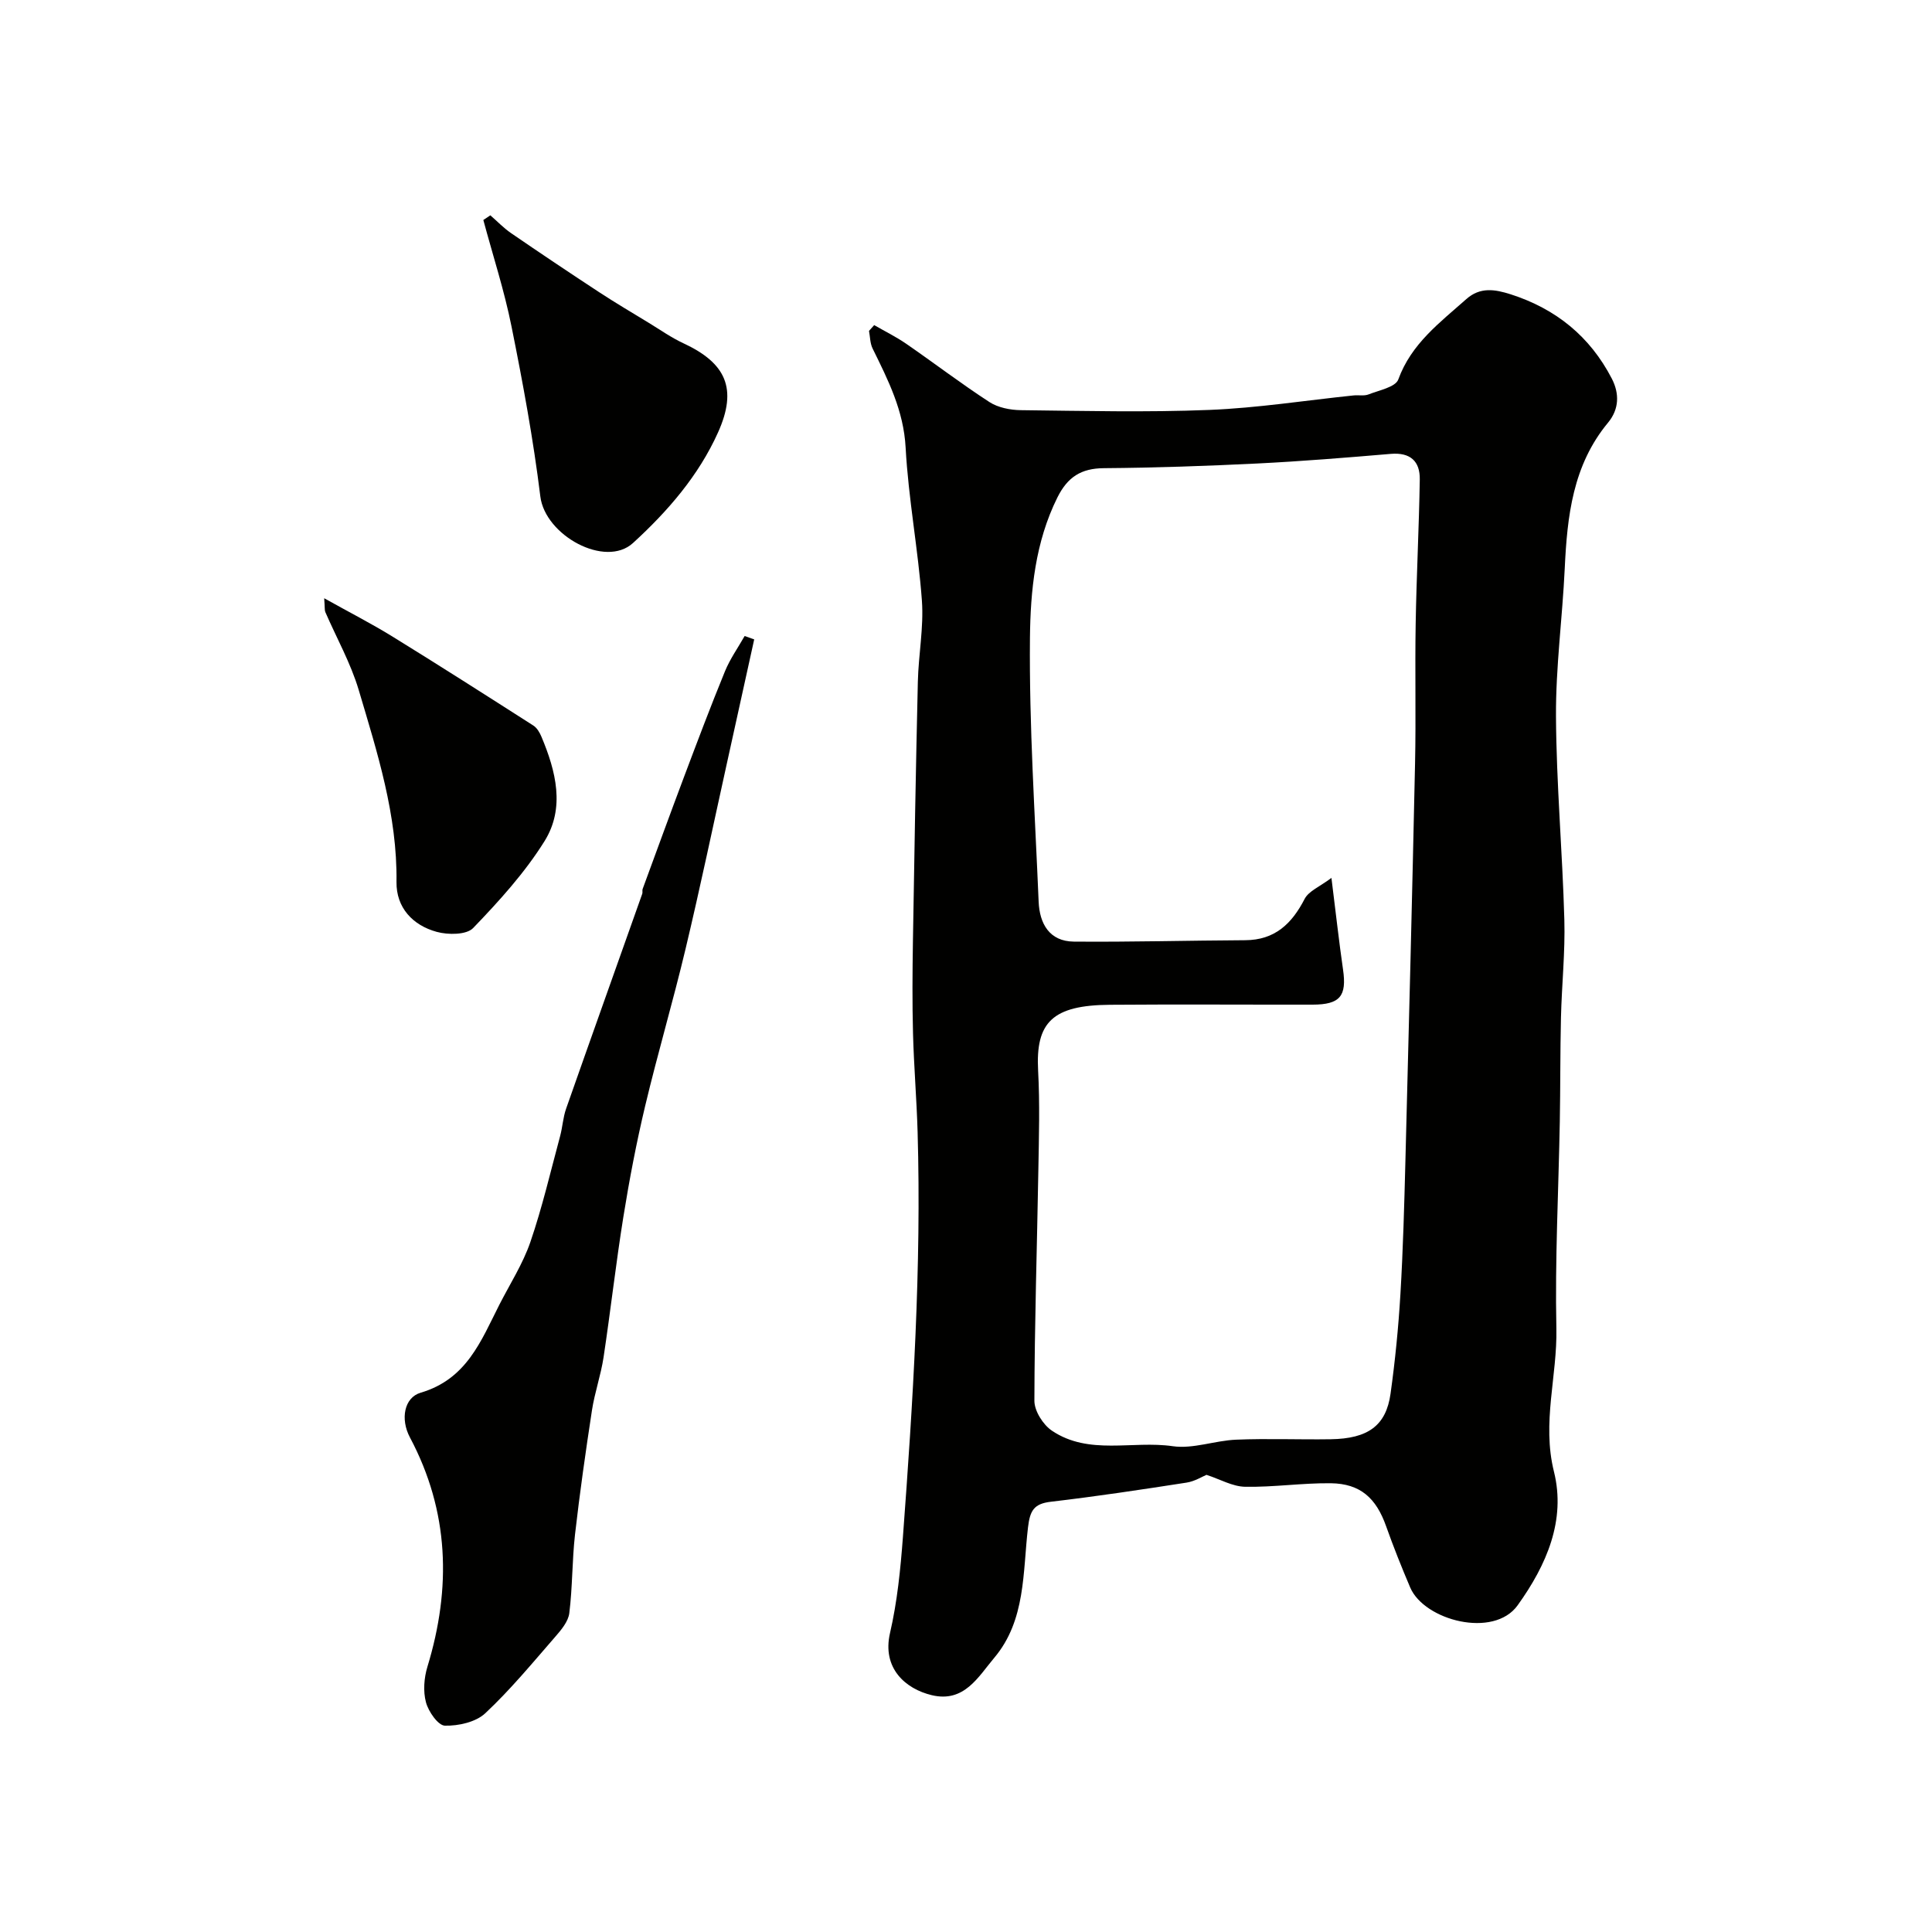
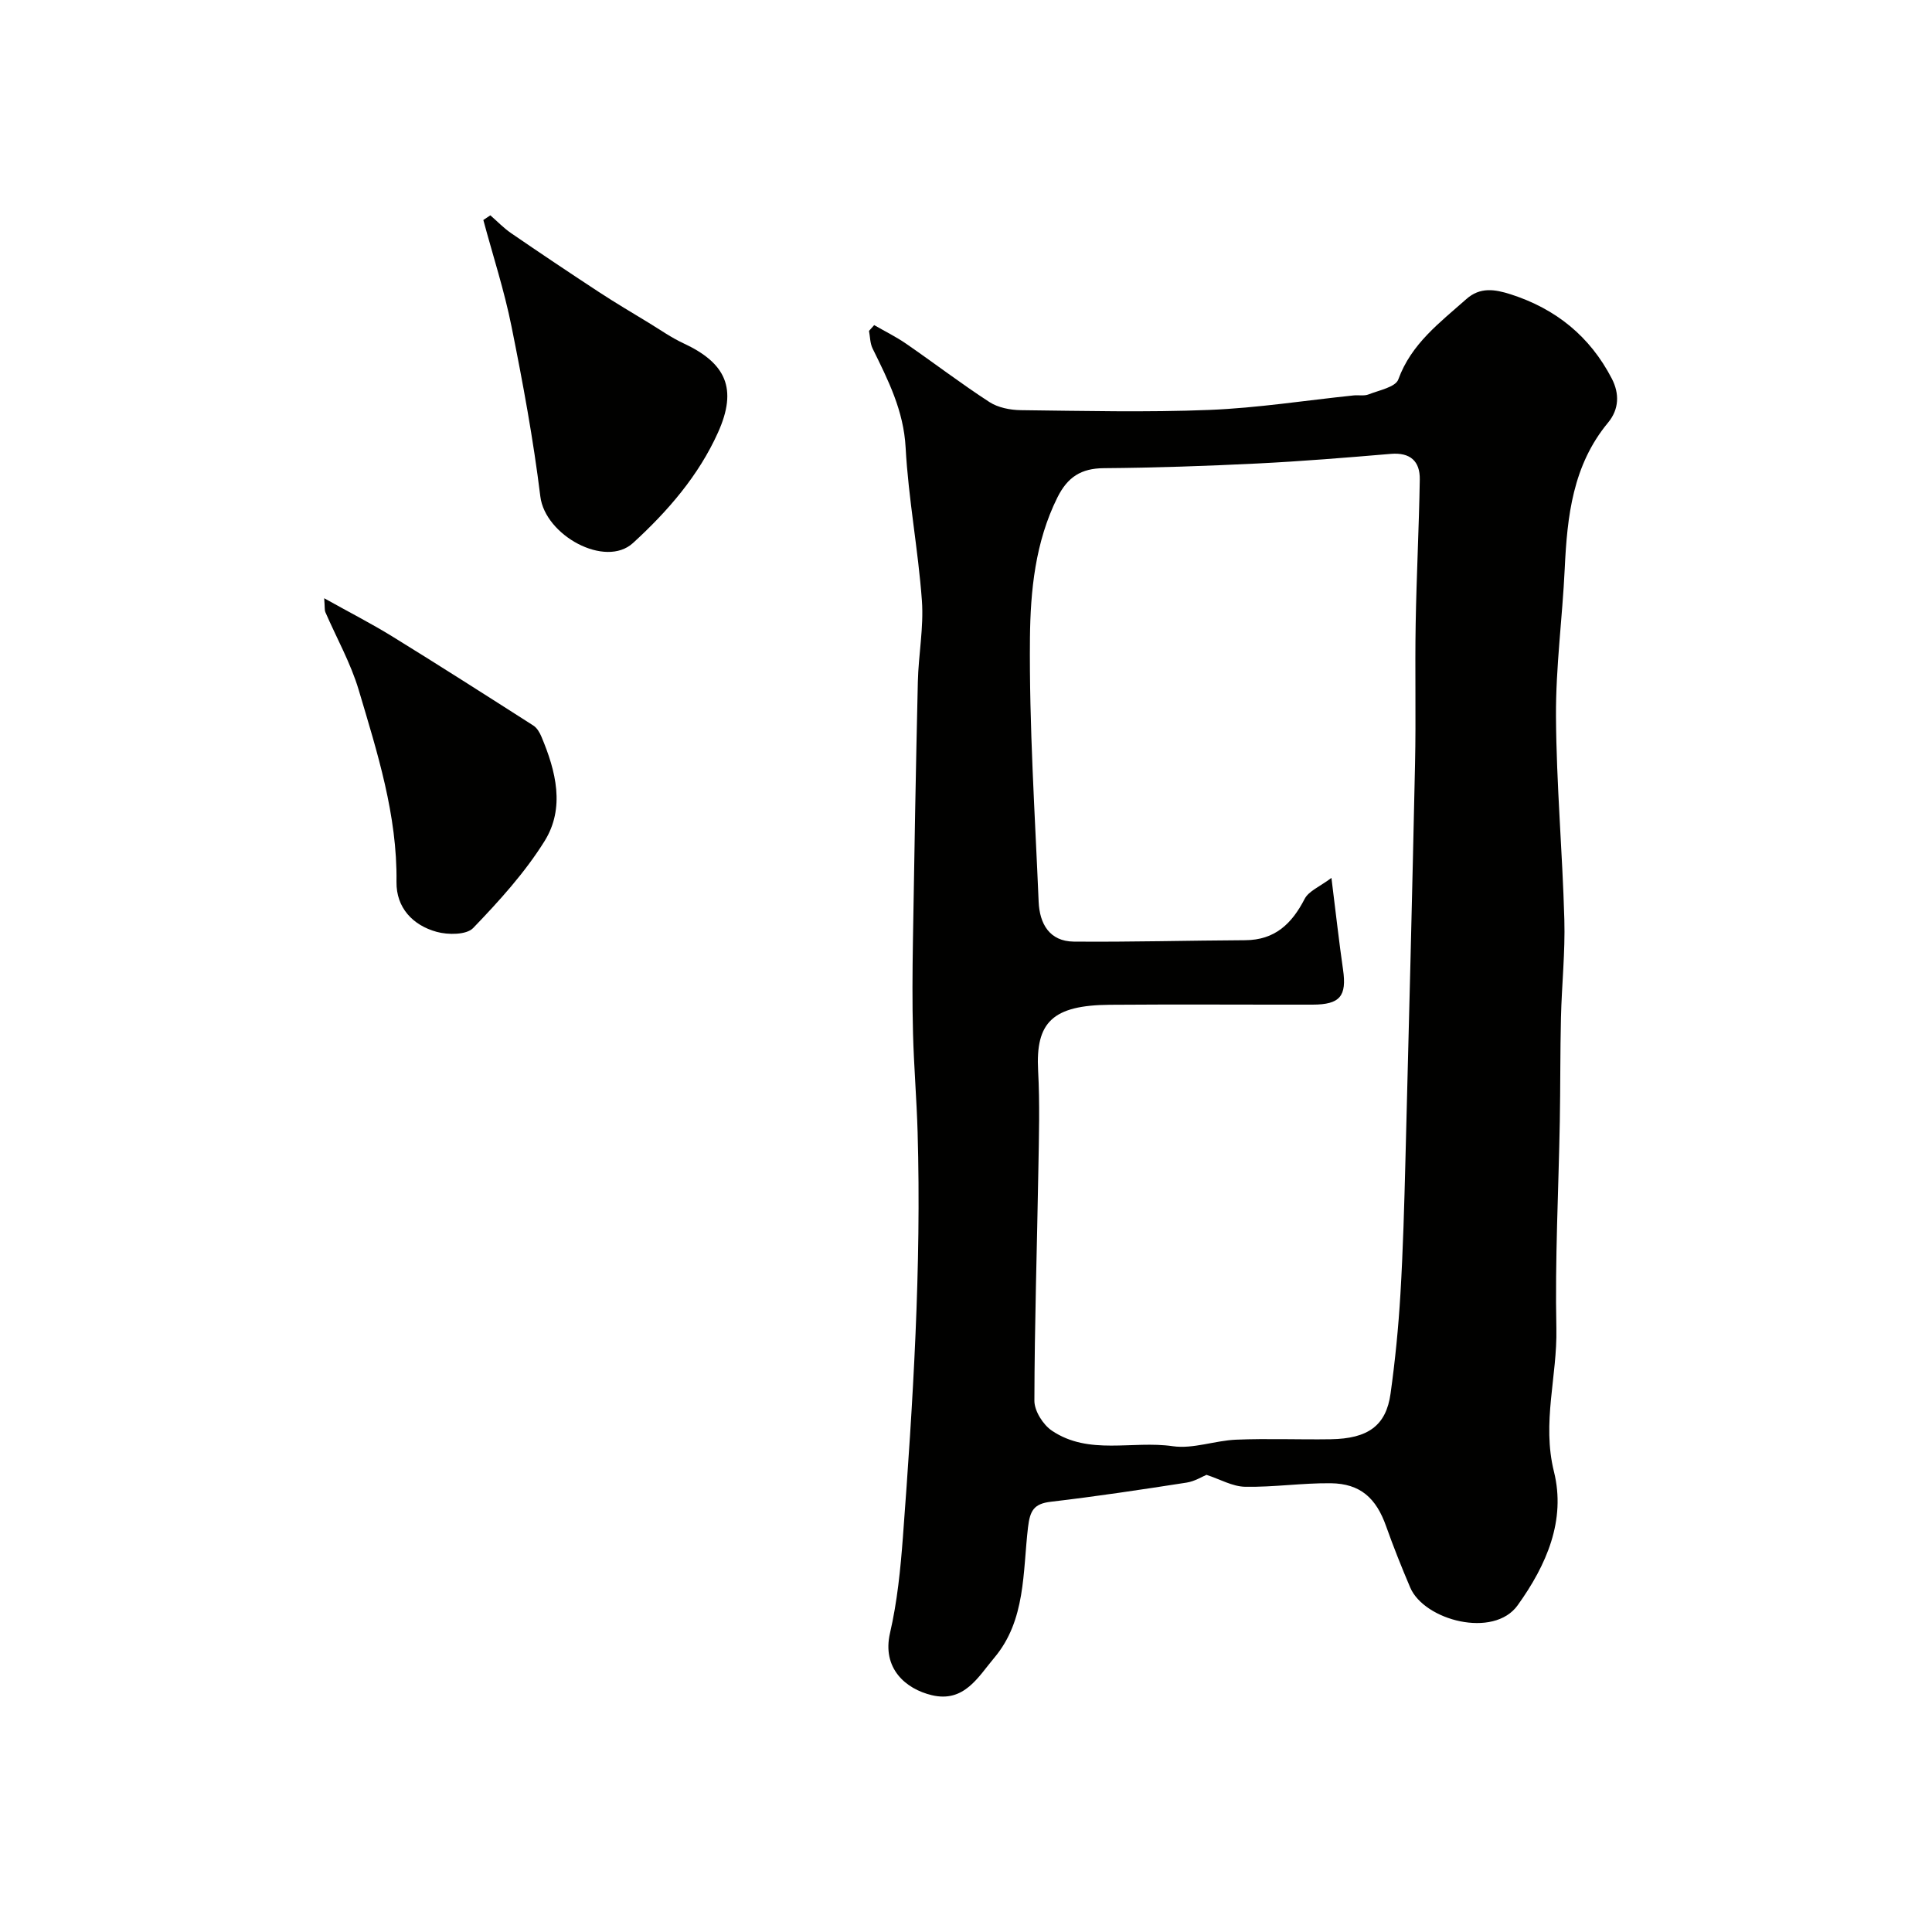
<svg xmlns="http://www.w3.org/2000/svg" enable-background="new 0 0 400 400" viewBox="0 0 400 400">
  <g fill="#010100">
    <path d="m249.79 305.35c-.84.34-2.43 1.35-4.13 1.61-9.34 1.45-18.7 2.86-28.09 3.96-3.52.41-4.32 1.84-4.73 5.28-1.1 9.29-.43 19.25-6.99 27.03-3.31 3.92-6.21 9.34-12.93 7.74-5.46-1.3-10.34-5.59-8.65-12.88 1.5-6.49 2.17-13.22 2.67-19.88 2.08-27.91 3.85-55.85 3.04-83.87-.2-6.79-.77-13.57-.95-20.36-.17-6.35-.12-12.7-.02-19.05.29-17.93.6-35.85 1.02-53.78.13-5.6 1.24-11.24.84-16.79-.77-10.59-2.8-21.1-3.37-31.7-.41-7.66-3.63-13.98-6.84-20.51-.53-1.08-.51-2.42-.74-3.64.36-.4.72-.8 1.07-1.2 2.22 1.28 4.54 2.42 6.64 3.87 5.77 3.98 11.35 8.25 17.22 12.06 1.79 1.16 4.3 1.65 6.49 1.68 13.01.15 26.04.47 39.04-.05 9.98-.4 19.9-1.97 29.86-3 1.03-.11 2.18.15 3.1-.21 2.18-.86 5.58-1.51 6.16-3.09 2.69-7.41 8.61-11.78 14.09-16.65 2.85-2.53 5.89-2.04 9.2-.98 9.36 3.01 16.4 8.72 20.92 17.45 1.61 3.12 1.51 6.34-.77 9.1-7.32 8.82-8.47 19.38-8.98 30.23-.48 10.2-1.87 20.4-1.81 30.59.08 14.03 1.34 28.05 1.73 42.09.19 6.76-.54 13.54-.7 20.31-.17 7.18-.11 14.36-.24 21.54-.26 14.26-1.01 28.53-.71 42.78.21 9.88-3.03 19.49-.5 29.66 2.5 10.06-1.52 19.31-7.51 27.66-4.97 6.94-19.34 3.14-22.25-3.67-1.78-4.18-3.47-8.41-4.99-12.69-2.06-5.83-5.34-8.82-11.44-8.9-5.92-.07-11.85.84-17.76.73-2.61-.05-5.18-1.56-7.99-2.47zm25.87-123.59c.95 7.61 1.58 13.3 2.4 18.97.8 5.5-.61 7.26-6.3 7.27-13.99.02-27.99-.08-41.98.03-11.87.09-15.39 3.62-14.85 13.62.37 6.84.17 13.73.05 20.59-.27 15.93-.79 31.86-.82 47.79 0 2.1 1.8 4.95 3.63 6.18 7.66 5.16 16.66 2 25.01 3.21 4.22.61 8.73-1.17 13.13-1.35 6.52-.27 13.06.01 19.58-.09 7.74-.12 11.47-2.82 12.39-9.45.95-6.82 1.63-13.7 2.04-20.57.55-9.25.8-18.52 1.04-27.79.71-27.35 1.4-54.7 1.99-82.05.21-9.66-.04-19.33.13-28.98.17-9.96.69-19.91.85-29.87.06-3.77-1.95-5.64-6-5.3-9.19.78-18.39 1.53-27.6 1.99-10.59.52-21.19.89-31.79.97-4.74.03-7.53 1.84-9.64 6.07-4.59 9.23-5.58 19.29-5.68 29.11-.17 18.19 1.04 36.39 1.8 54.58.19 4.54 2.23 8.21 7.28 8.26 11.82.1 23.65-.23 35.48-.29 6.14-.03 9.65-3.39 12.31-8.55.85-1.64 3.13-2.53 5.55-4.35z" />
-     <path d="m156.15 132.38c-1.88 8.53-3.75 17.06-5.64 25.59-2.84 12.85-5.53 25.73-8.58 38.52-2.59 10.87-5.76 21.59-8.35 32.46-1.81 7.6-3.28 15.29-4.52 23-1.55 9.66-2.64 19.39-4.1 29.07-.56 3.69-1.83 7.27-2.4 10.96-1.31 8.55-2.53 17.13-3.51 25.72-.61 5.4-.51 10.88-1.18 16.27-.21 1.73-1.65 3.46-2.89 4.88-4.71 5.41-9.3 10.99-14.52 15.87-1.96 1.83-5.55 2.63-8.36 2.56-1.4-.04-3.4-2.92-3.91-4.84-.61-2.28-.4-5.05.3-7.35 4.98-16.33 4.52-32.18-3.61-47.47-2.05-3.85-1.17-8.28 2.2-9.27 9.54-2.81 12.49-10.7 16.29-18.19 2.2-4.32 4.88-8.48 6.44-13.02 2.46-7.17 4.18-14.6 6.16-21.93.5-1.87.6-3.87 1.24-5.68 5.21-14.84 10.51-29.65 15.76-44.48.11-.3-.03-.69.08-.99 2.85-7.75 5.67-15.51 8.58-23.24 2.75-7.3 5.5-14.6 8.46-21.82 1.05-2.57 2.7-4.89 4.08-7.32.67.24 1.32.47 1.98.7z" />
    <path d="m101.52 44.58c1.42 1.23 2.74 2.62 4.28 3.68 6.02 4.13 12.08 8.19 18.18 12.19 3.4 2.23 6.91 4.3 10.39 6.42 2.36 1.44 4.64 3.05 7.14 4.21 8.81 4.1 11.22 9.39 7.16 18.43-4.02 8.95-10.4 16.32-17.62 22.92-5.73 5.24-18.19-1.57-19.18-9.65-1.45-11.8-3.62-23.54-5.97-35.2-1.49-7.43-3.86-14.69-5.83-22.03.48-.32.97-.64 1.45-.97z" />
    <path d="m67.12 123.86c5.26 2.94 9.77 5.24 14.07 7.89 9.81 6.05 19.53 12.26 29.24 18.47.75.48 1.31 1.45 1.67 2.31 3 7.13 4.93 14.74.64 21.62-4.08 6.54-9.4 12.4-14.78 17.99-1.37 1.43-5.2 1.44-7.55.79-4.96-1.36-8.39-5.01-8.32-10.33.18-13.83-3.97-26.78-7.82-39.74-1.66-5.58-4.59-10.77-6.92-16.15-.16-.38-.08-.86-.23-2.85z" />
  </g>
</svg>